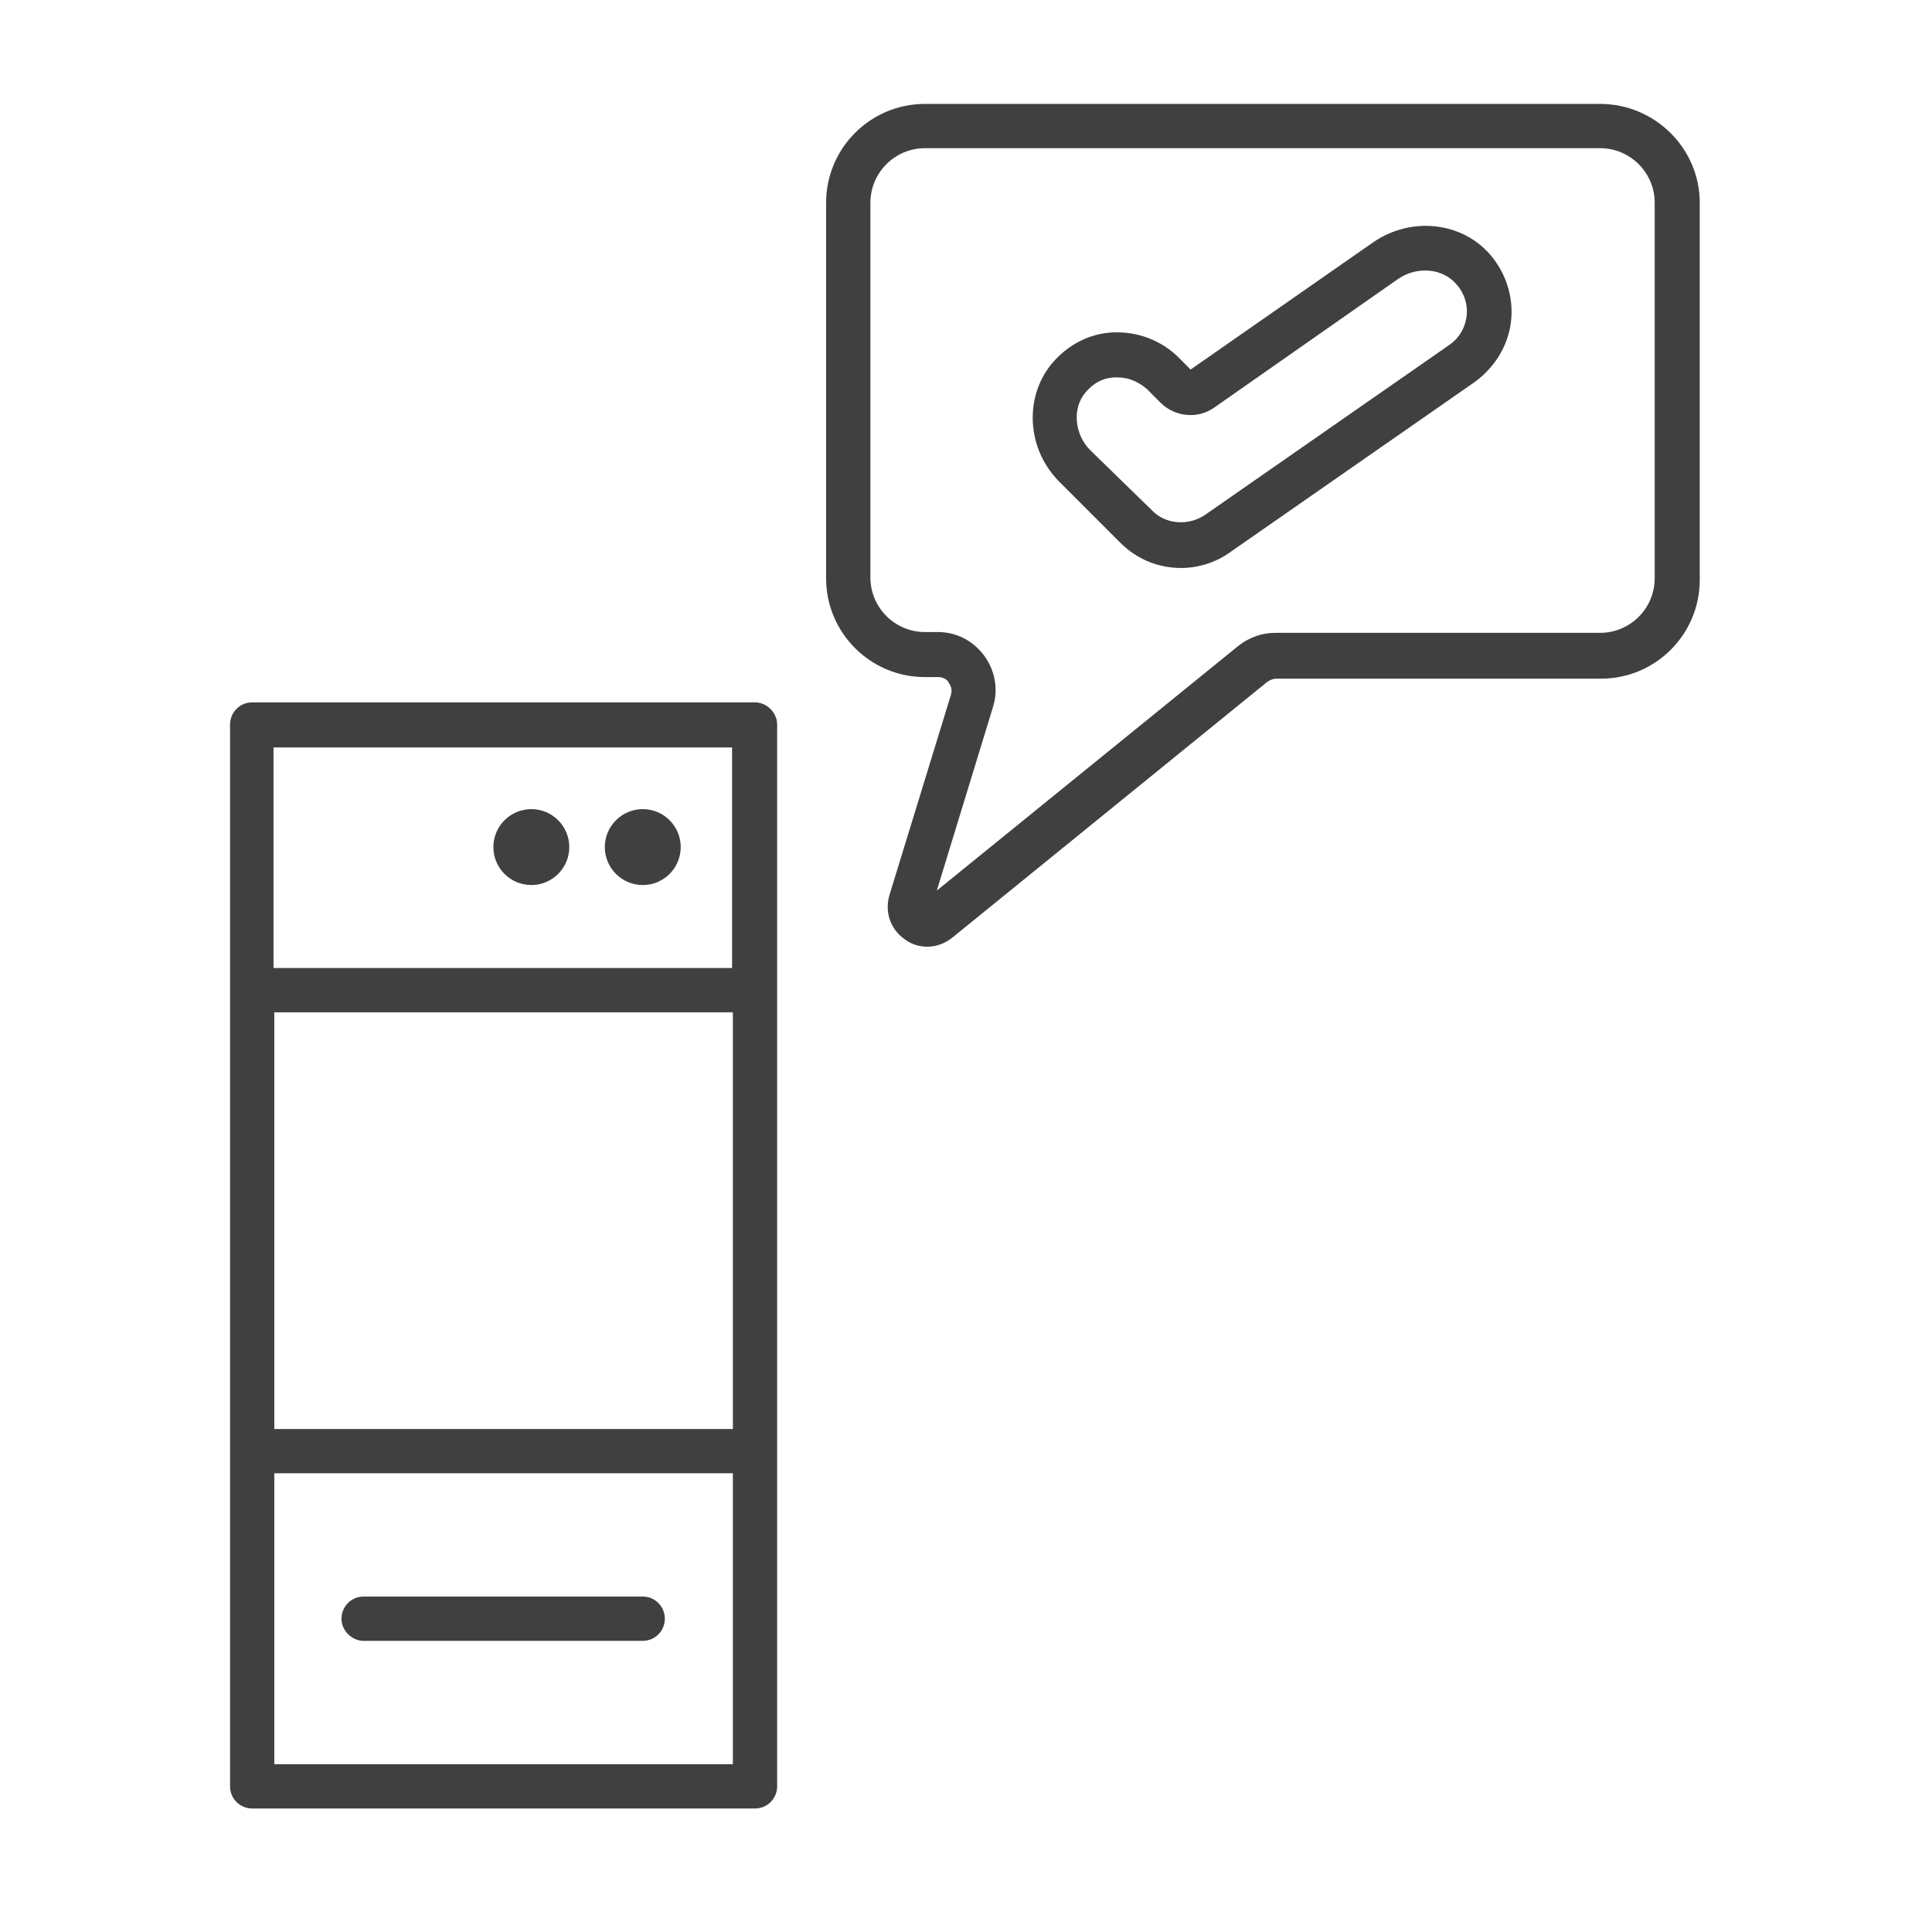
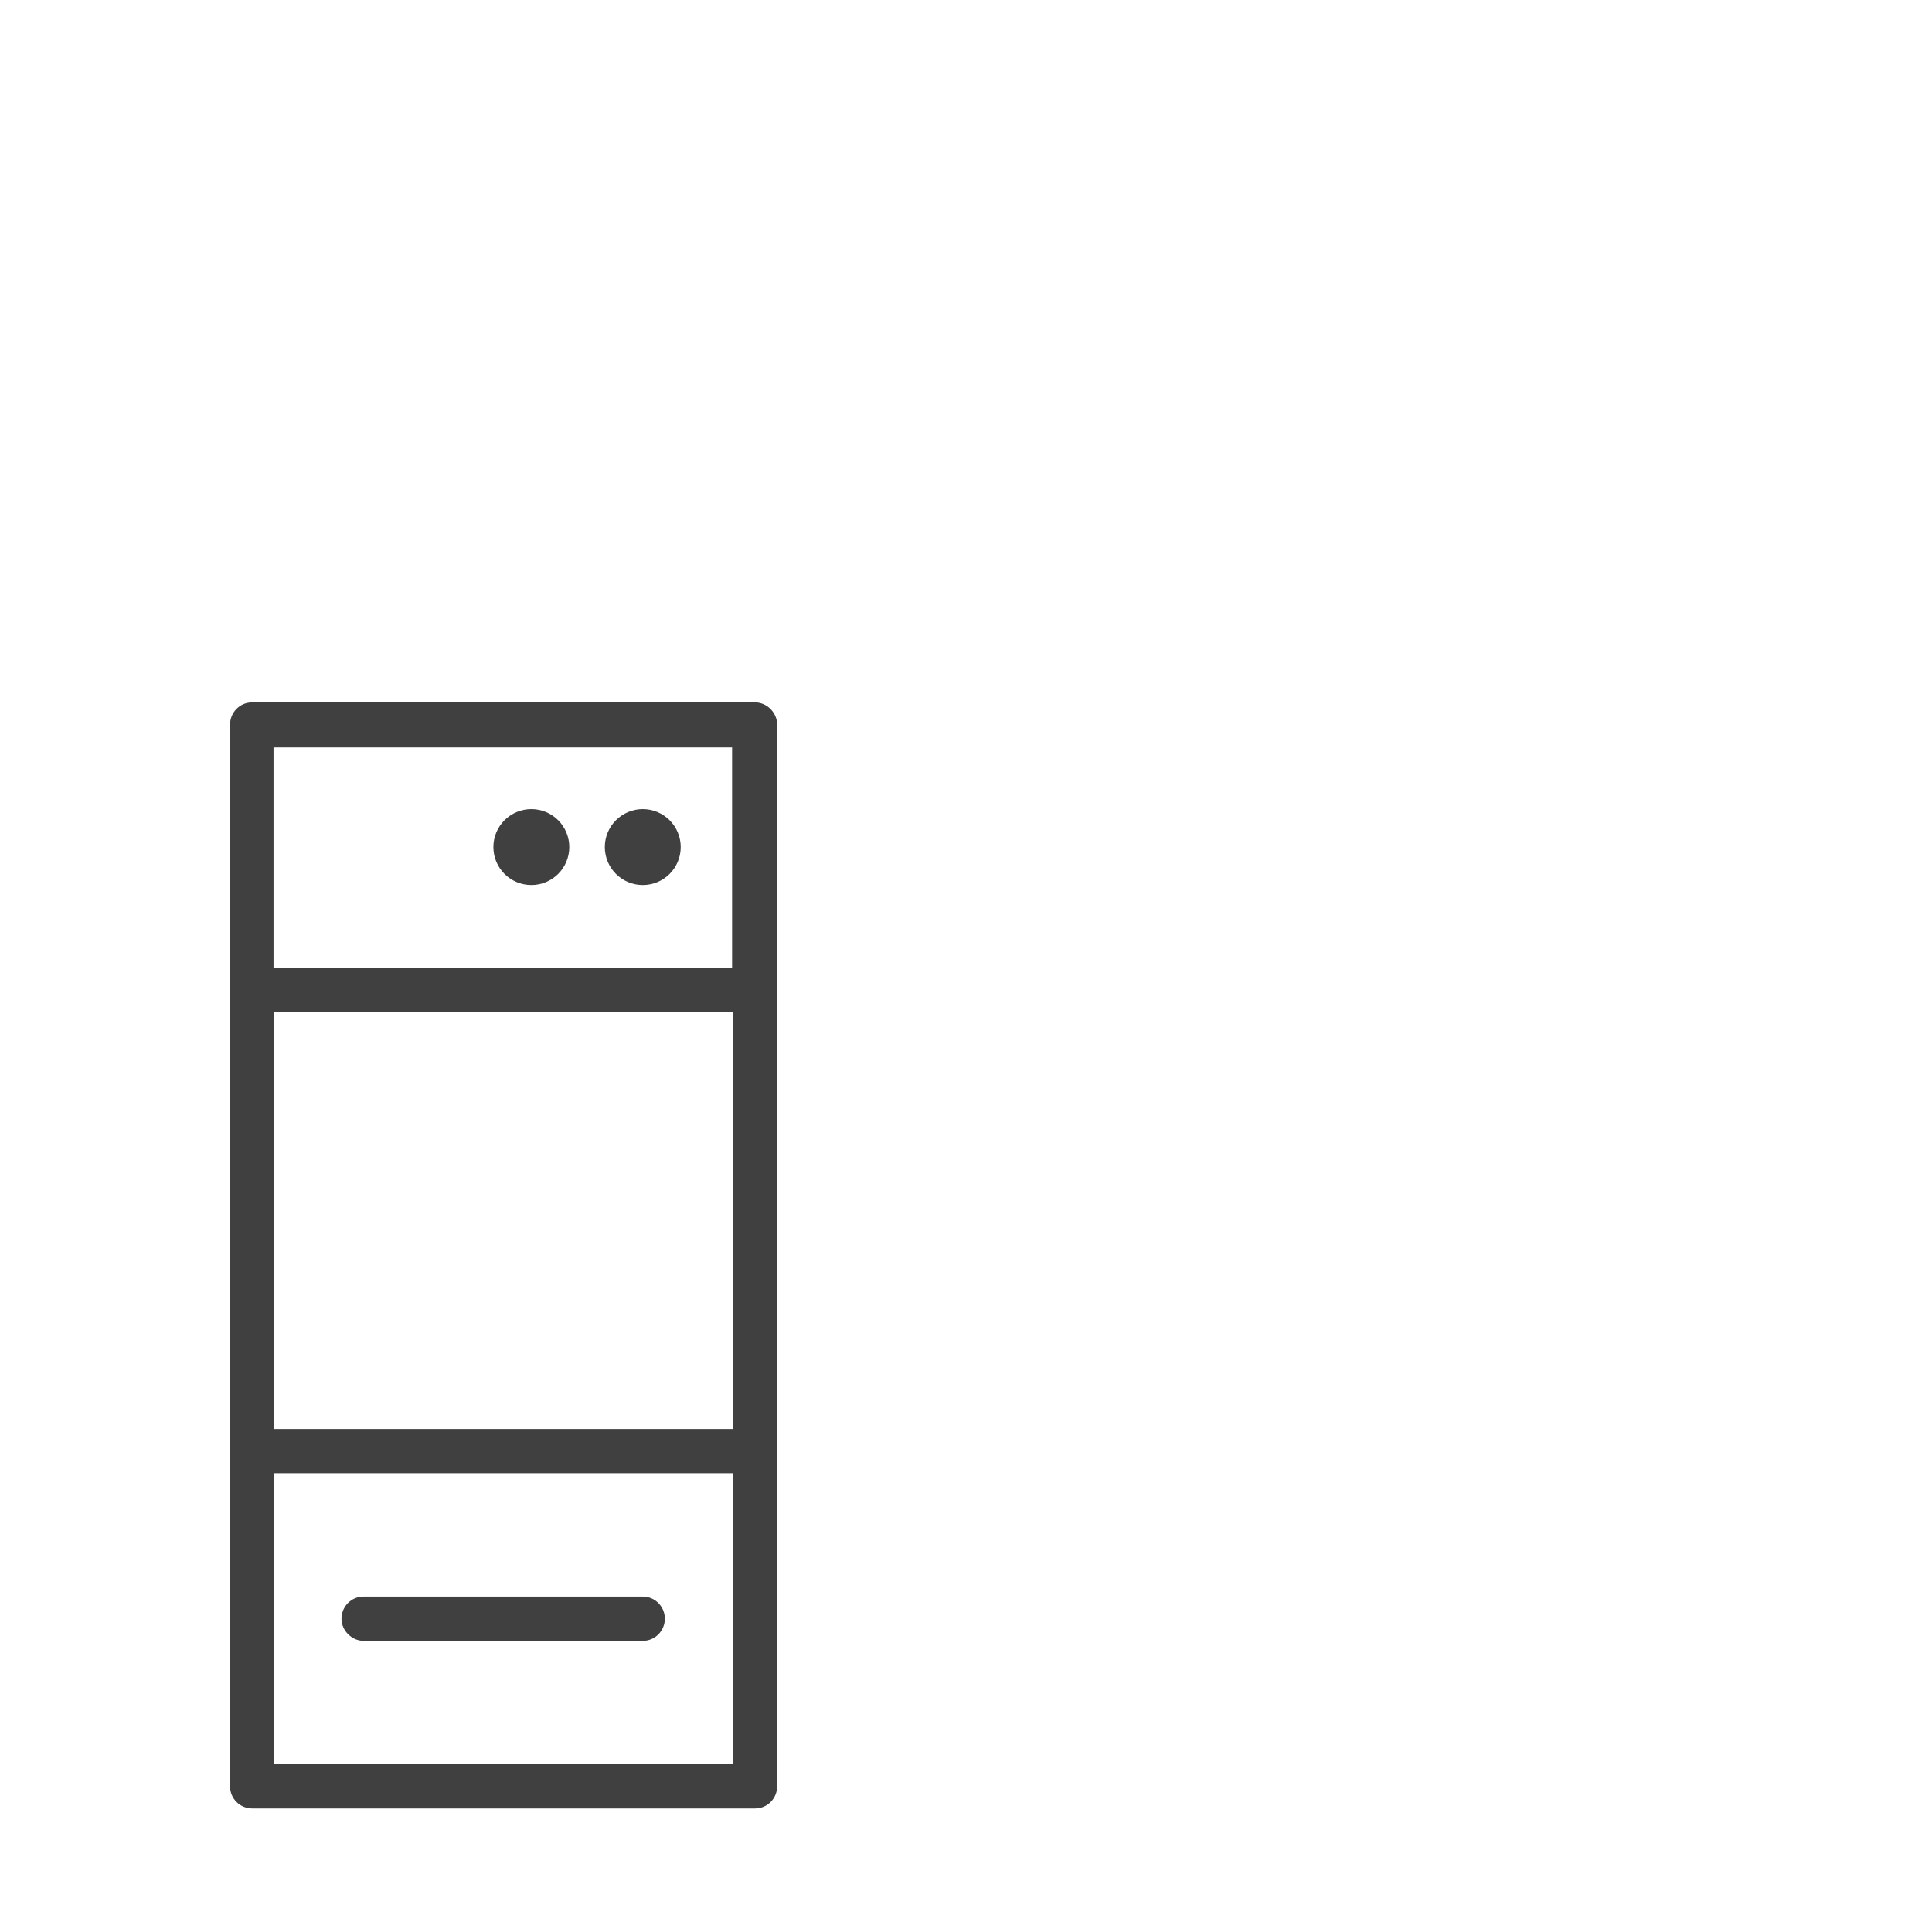
<svg xmlns="http://www.w3.org/2000/svg" width="56" height="56" viewBox="0 0 56 56" fill="none">
  <g clip-path="url(#clip0_657_17152)">
    <path d="M21.885 20.359H7.31C6.943 20.359 6.668 20.657 6.668 21.001V51.778C6.668 52.145 6.966 52.42 7.31 52.42H21.885C22.251 52.42 22.526 52.122 22.526 51.778V21.001C22.526 20.657 22.228 20.359 21.885 20.359ZM7.951 29.343H21.243V41.42H7.951V29.343ZM21.22 21.666V28.059H7.928V21.666H21.22ZM7.951 51.136V42.703H21.243V51.136H7.951Z" fill="#404040" />
    <path d="M18.631 25.653C19.239 25.653 19.731 25.161 19.731 24.553C19.731 23.946 19.239 23.453 18.631 23.453C18.024 23.453 17.531 23.946 17.531 24.553C17.531 25.161 18.024 25.653 18.631 25.653Z" fill="#404040" />
    <path d="M15.401 25.653C16.008 25.653 16.501 25.161 16.501 24.553C16.501 23.946 16.008 23.453 15.401 23.453C14.793 23.453 14.301 23.946 14.301 24.553C14.301 25.161 14.793 25.653 15.401 25.653Z" fill="#404040" />
    <path d="M18.63 46.277H10.54C10.173 46.277 9.898 46.575 9.898 46.919C9.898 47.263 10.196 47.561 10.54 47.561H18.63C18.996 47.561 19.271 47.263 19.271 46.919C19.271 46.575 18.996 46.277 18.63 46.277Z" fill="#404040" />
-     <path d="M46.381 3.012H26.81C25.229 3.012 23.945 4.295 23.945 5.876V16.762C23.945 18.343 25.229 19.626 26.81 19.626H27.2C27.36 19.626 27.474 19.718 27.497 19.787C27.543 19.855 27.612 19.97 27.566 20.131L25.779 25.951C25.641 26.433 25.802 26.937 26.237 27.235C26.42 27.372 26.649 27.441 26.879 27.441C27.131 27.441 27.383 27.349 27.589 27.189L36.733 19.764C36.802 19.718 36.893 19.672 36.985 19.672H46.404C47.985 19.672 49.268 18.389 49.268 16.808V5.876C49.268 4.295 47.962 3.012 46.381 3.012ZM47.962 16.762C47.962 17.633 47.252 18.343 46.381 18.343H36.962C36.572 18.343 36.206 18.48 35.908 18.71L27.154 25.814L28.781 20.497C28.941 19.993 28.849 19.443 28.529 19.008C28.208 18.572 27.727 18.32 27.177 18.32H26.81C25.939 18.32 25.229 17.61 25.229 16.739V5.876C25.229 5.005 25.939 4.295 26.81 4.295H46.381C47.252 4.295 47.962 5.005 47.962 5.876V16.762Z" fill="#404040" />
-     <path d="M39.805 7.021L34.511 10.711L34.167 10.367C33.663 9.863 32.976 9.611 32.288 9.634C31.578 9.657 30.936 10.001 30.478 10.551C29.676 11.536 29.767 13.026 30.707 13.965L32.471 15.73C32.953 16.211 33.571 16.463 34.236 16.463C34.74 16.463 35.244 16.303 35.657 16.005L42.738 11.078C43.311 10.665 43.701 10.046 43.792 9.359C43.884 8.671 43.678 7.961 43.219 7.411C42.394 6.426 40.905 6.265 39.805 7.021ZM42.509 9.176C42.463 9.519 42.28 9.817 42.005 10.001L34.923 14.928C34.442 15.248 33.778 15.203 33.388 14.79L31.601 13.049C31.142 12.59 31.073 11.834 31.463 11.376C31.692 11.101 31.99 10.94 32.334 10.94C32.357 10.94 32.38 10.94 32.403 10.94C32.724 10.94 33.021 11.078 33.251 11.284L33.64 11.674C34.053 12.086 34.717 12.155 35.199 11.811L40.538 8.076C41.088 7.709 41.821 7.778 42.211 8.236C42.44 8.488 42.555 8.832 42.509 9.176Z" fill="#404040" />
  </g>
  <defs>
    <clipPath id="clip0_657_17152">
      <rect width="55" height="55" fill="white" transform="translate(0.457 0.215)" />
    </clipPath>
  </defs>
</svg>